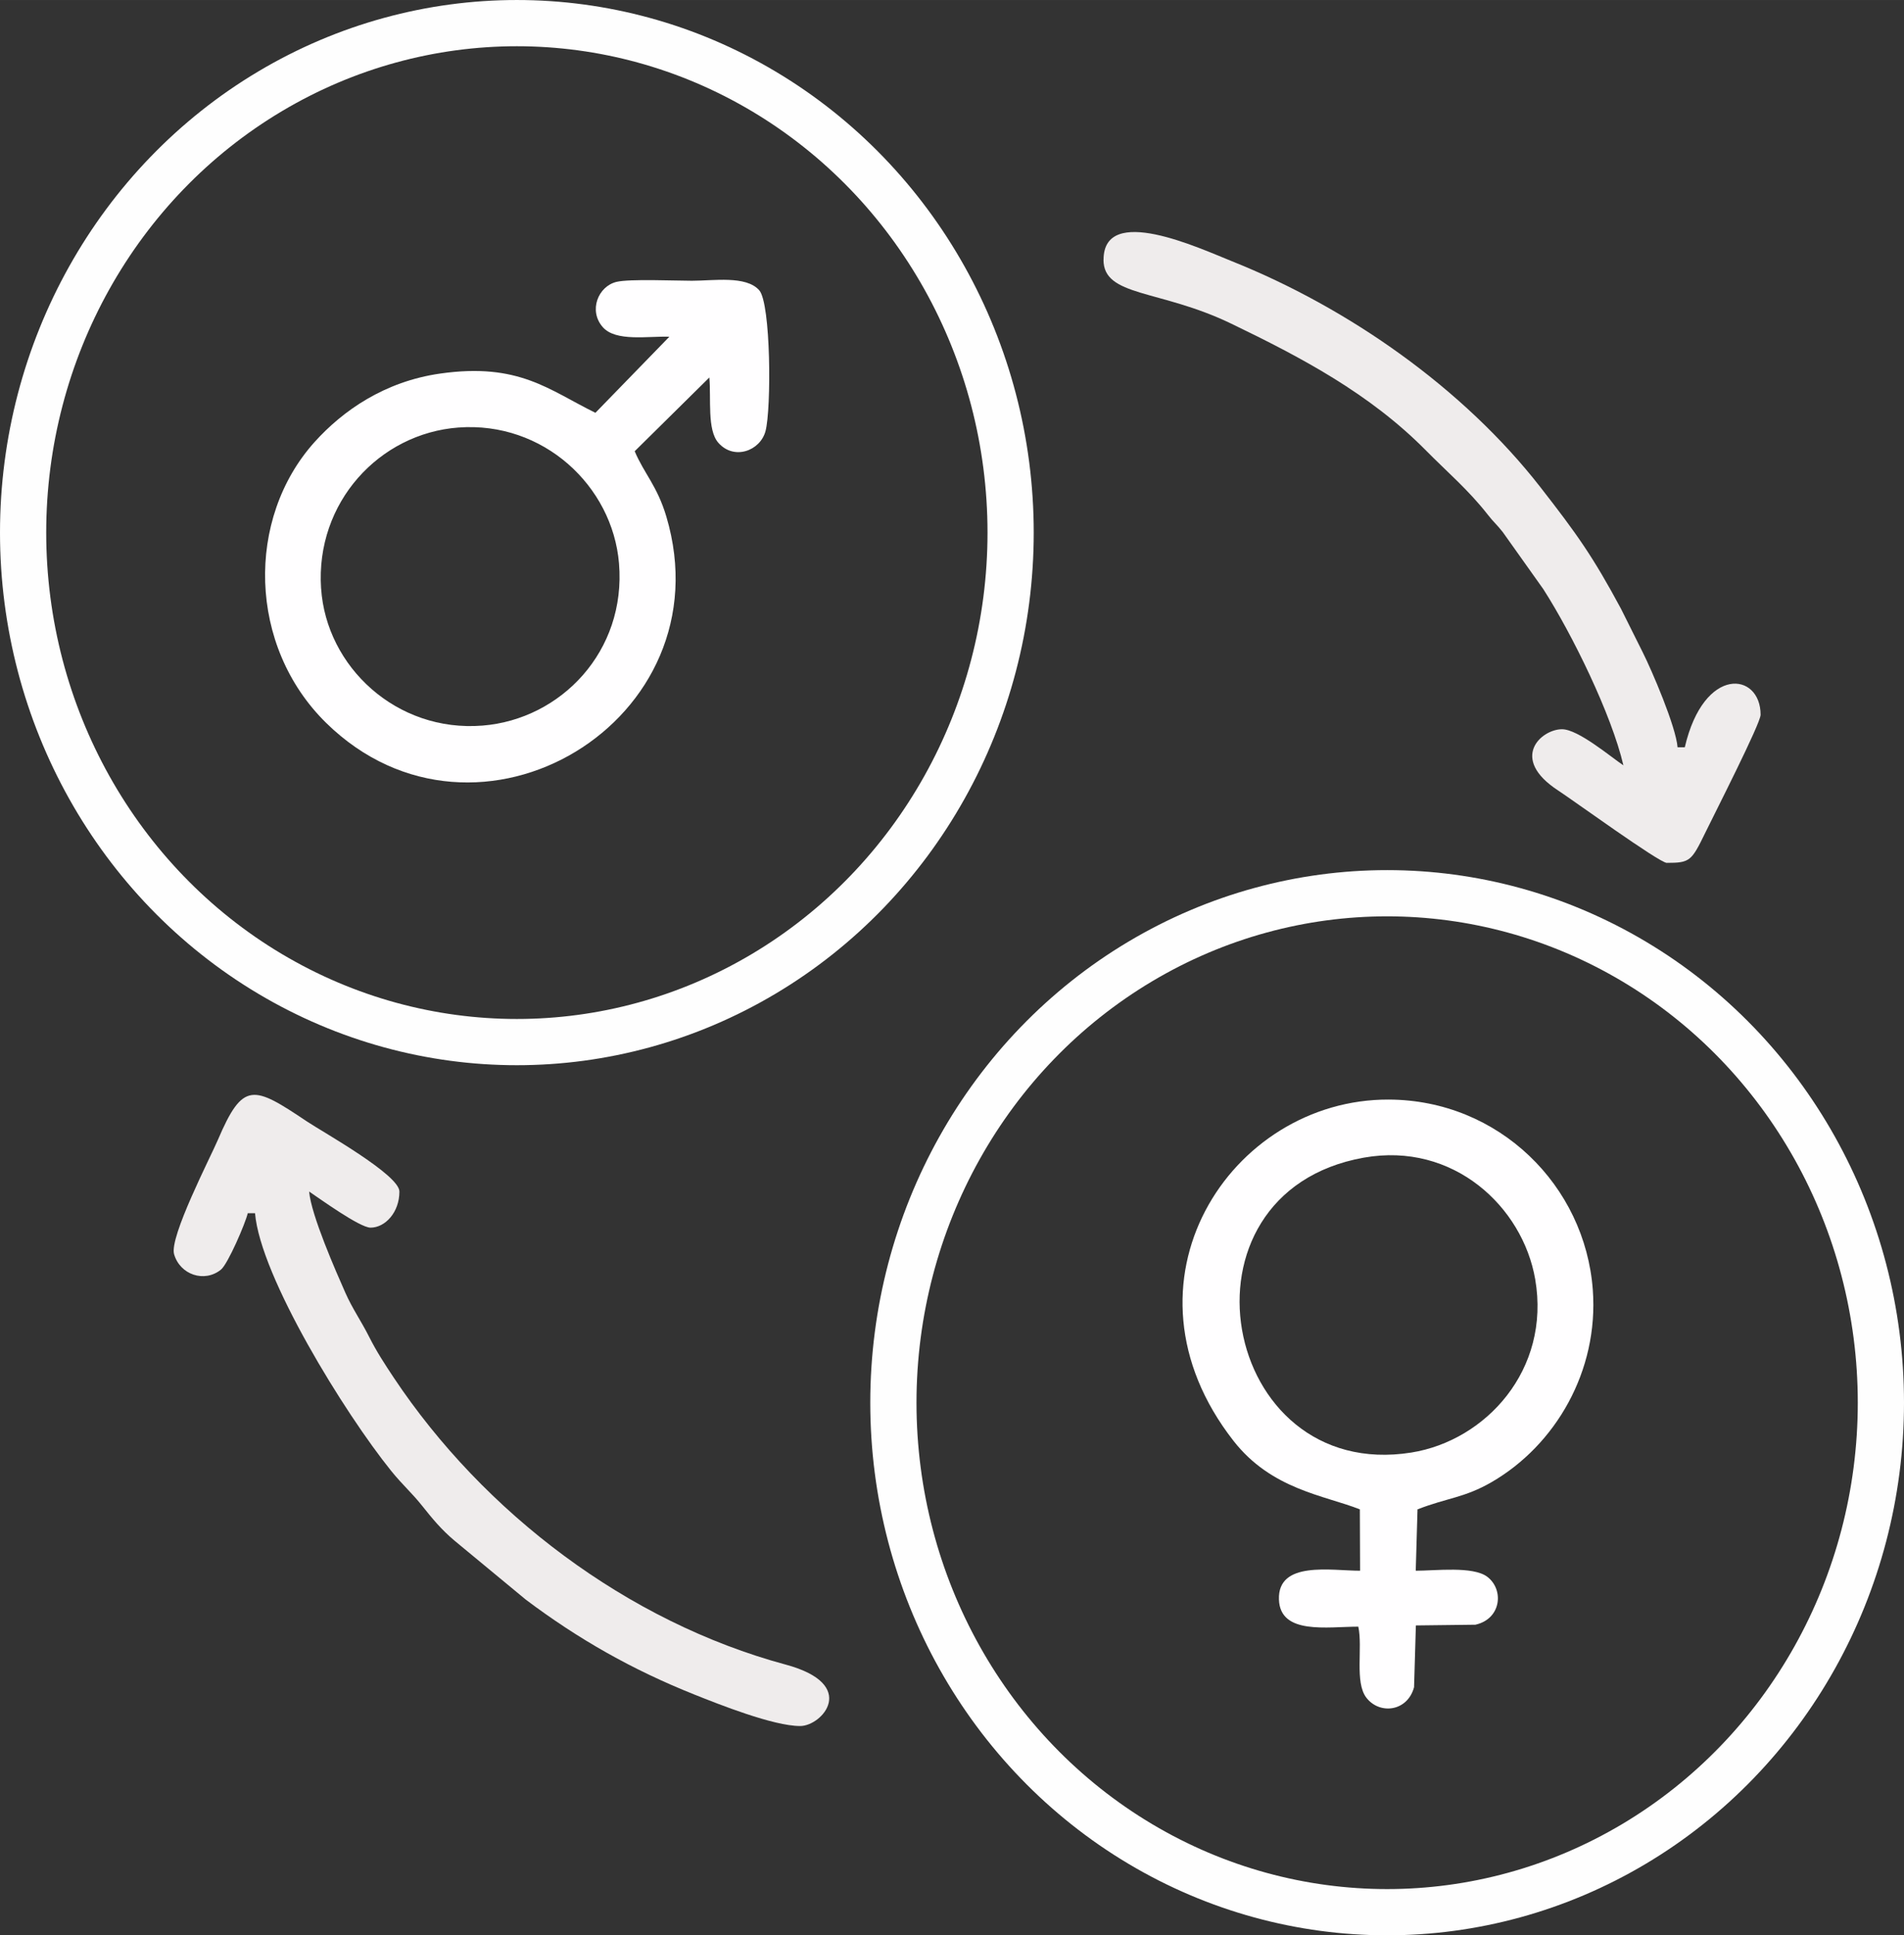
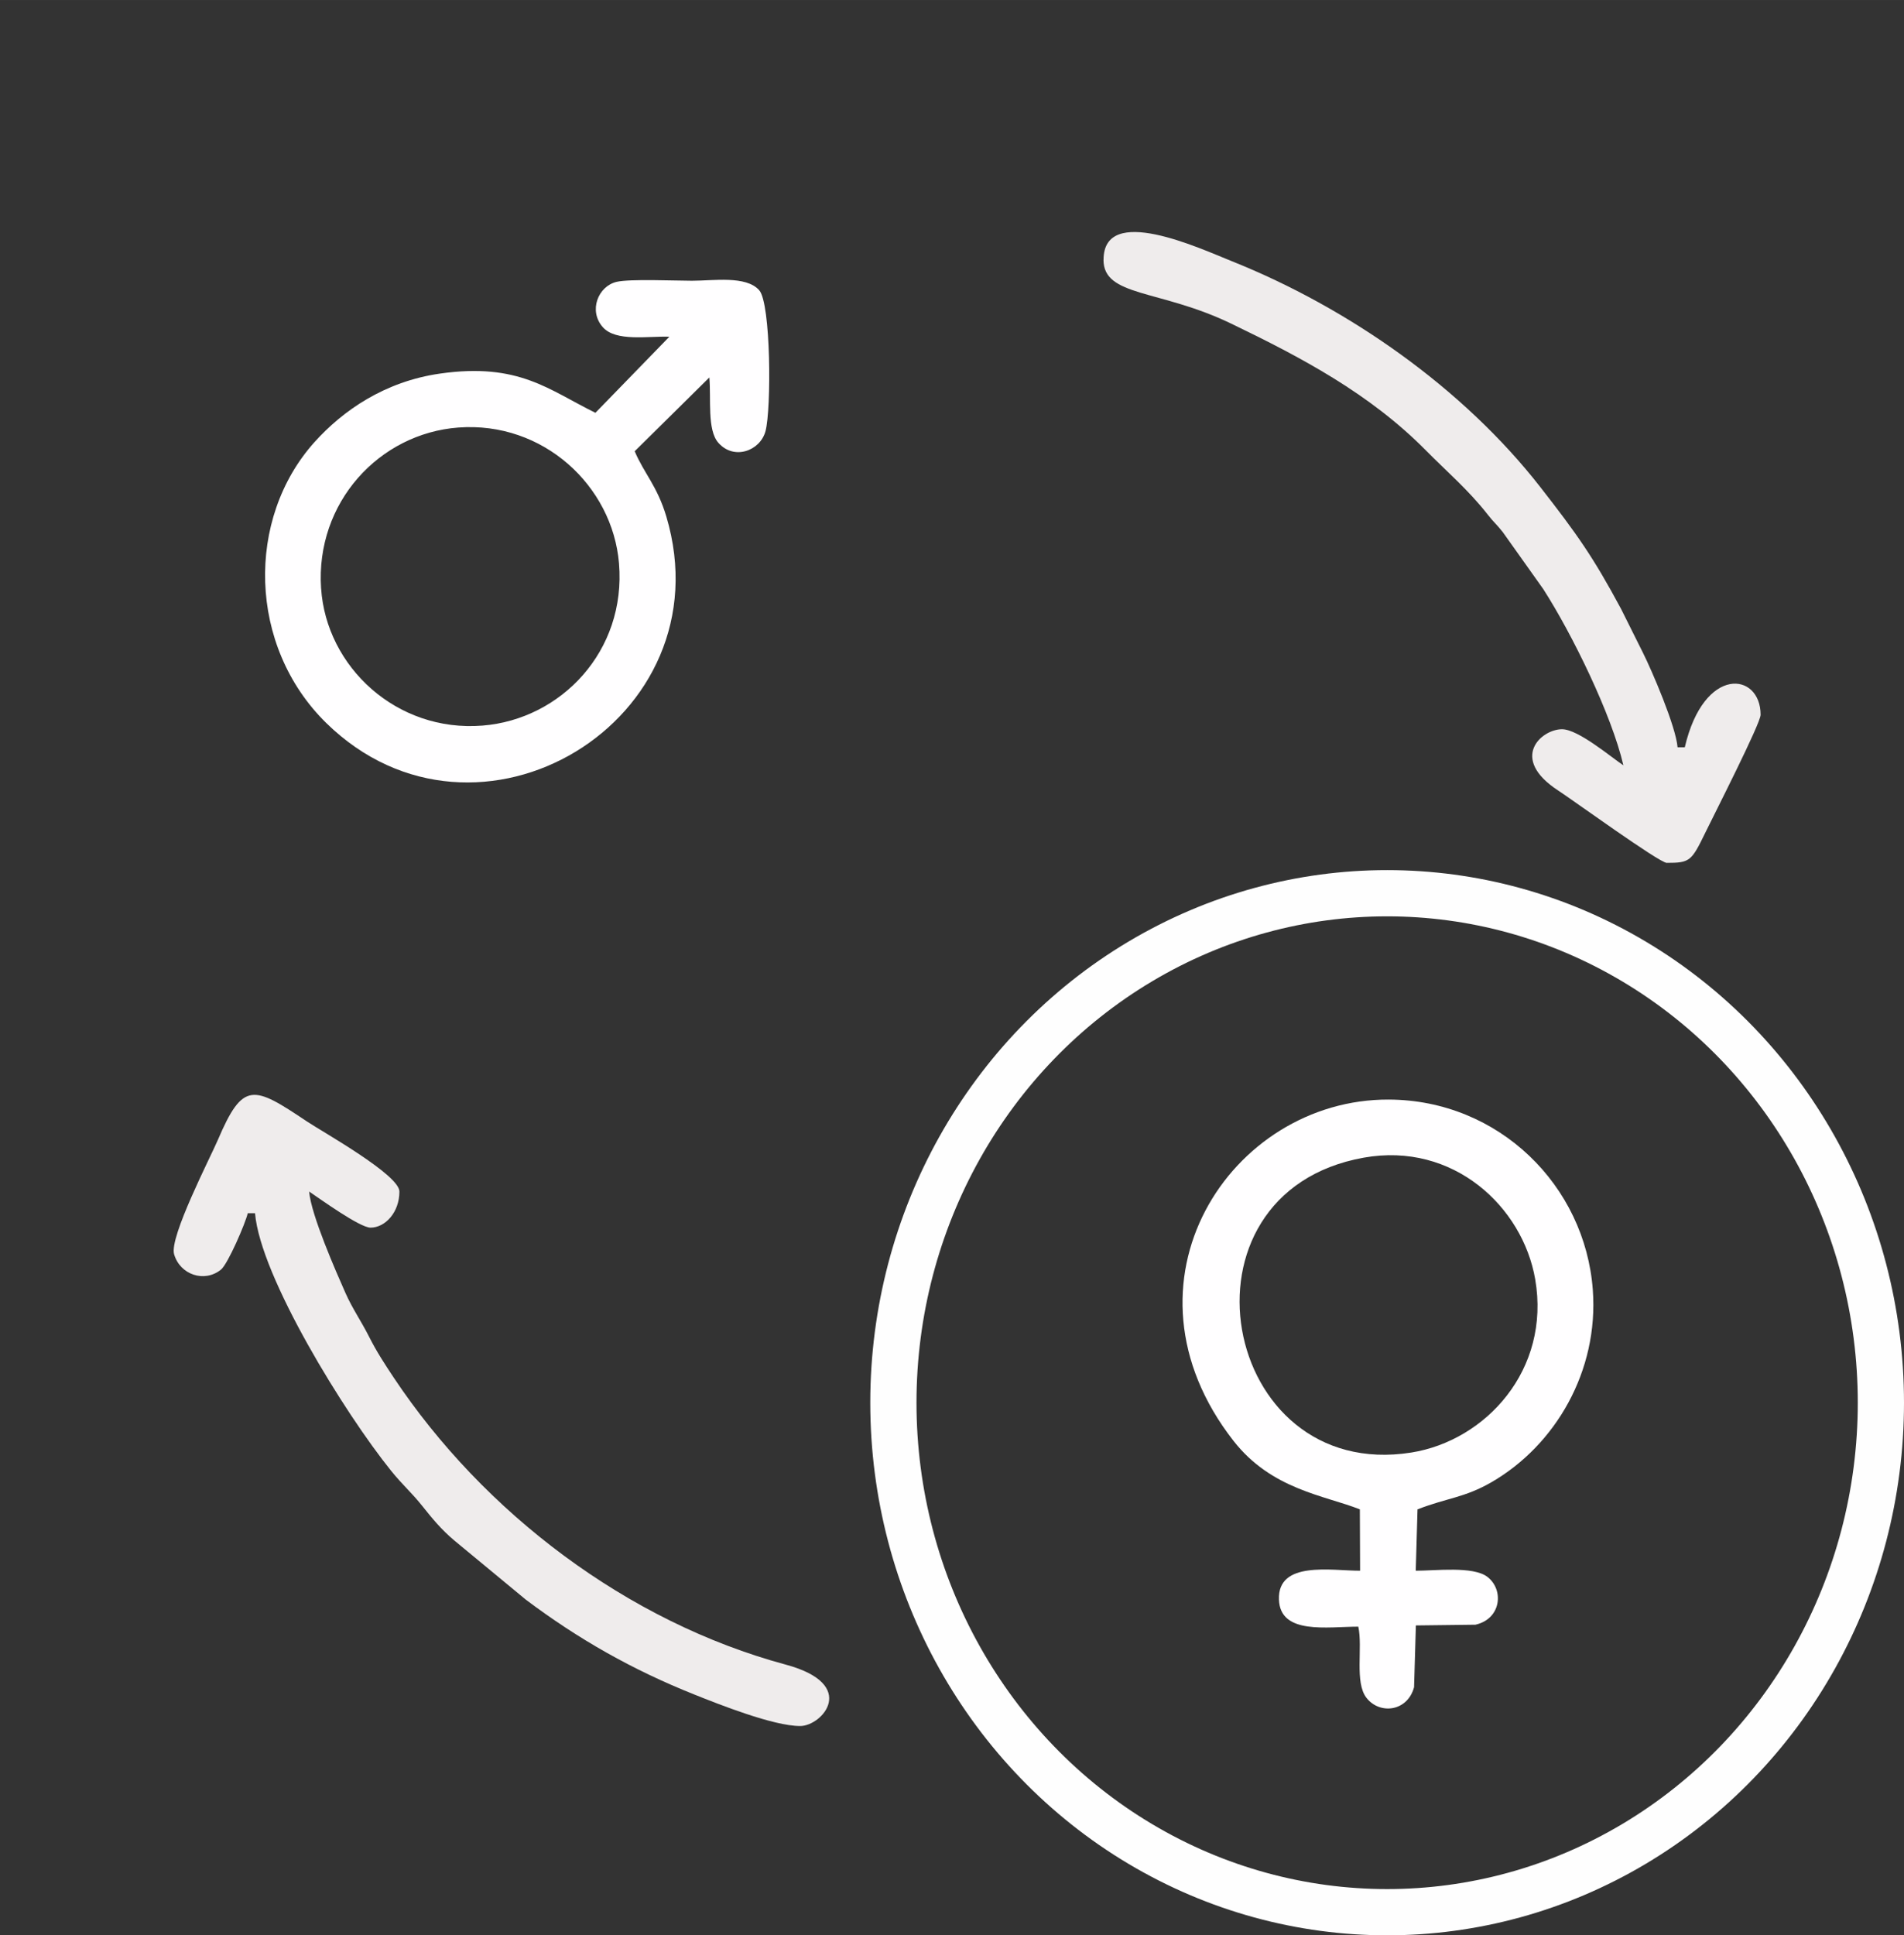
<svg xmlns="http://www.w3.org/2000/svg" xml:space="preserve" width="43.602mm" height="44.307mm" version="1.1" style="shape-rendering:geometricPrecision; text-rendering:geometricPrecision; image-rendering:optimizeQuality; fill-rule:evenodd; clip-rule:evenodd" viewBox="0 0 557.02 566.02">
  <rect x="0" y="0" width="557.02" height="566.02" fill="#333333" stroke="none" />
  <defs>
    <style type="text/css">
   
    .str0 {stroke:#FEFEFE;stroke-width:13.52;stroke-miterlimit:22.926}
    .fil2 {fill:none}
    .fil1 {fill:#EFECEC}
    .fil0 {fill:#FFFEFF}
   
  </style>
  </defs>
  <g id="Layer_x0020_1">
    <g id="_1522648068512">
      <path class="fil0" d="M398.97 338.58c26.25,-4.69 46.51,14.41 50.16,35.58 4.56,26.46 -14.48,47.18 -36.22,50.66 -55.91,8.94 -71.58,-75.93 -13.94,-86.24zm14.72 154.82l0.53 -18.01 17.41 -0.21c7.57,-1.68 8.43,-10.23 3.5,-14 -4.18,-3.19 -15.17,-1.79 -20.95,-1.79l0.52 -17.95c8.77,-3.4 13.72,-3.37 21.65,-7.95 18.73,-10.83 31.38,-32.54 29.63,-56.24 -2.25,-30.47 -27.42,-55.53 -59.69,-55.66 -46.36,-0.18 -81.57,53.55 -45.43,99.81 11.15,14.27 26.61,15.94 36.97,20.04l0.07 17.95c-8.43,0 -24.14,-3 -23.74,8.43 0.36,10.39 14.15,7.93 23.22,7.93 1.34,6.19 -1.14,16.28 2.38,20.81 3.87,4.98 12.02,4.06 13.94,-3.14z" />
      <path class="fil1" d="M322.83 75.97c0,10.9 16.39,8.57 37.32,18.66 20.39,9.83 40.53,20.44 56.95,37.05 6.37,6.45 12.47,11.58 18.14,18.83 1.81,2.32 2.59,2.81 4.4,5.11l11.85 16.67c8.46,13.18 19.98,36.69 23.44,51.55 -3.74,-2.5 -13.23,-10.56 -17.96,-10.56 -6.09,0 -15.57,8.54 -1.06,17.96 3.99,2.59 29.56,21.12 31.7,21.12 6.8,0 7.23,-0.5 11.27,-8.8 2.75,-5.65 16.19,-31.98 16.19,-34.51 0,-12.48 -16.57,-14.59 -22.18,9.51l-2.11 0c-0.51,-6.15 -7.52,-22.46 -10.21,-27.81l-6.33 -12.68c-8.25,-15.34 -12.88,-21.84 -23.58,-35.57 -22.53,-28.91 -56.09,-52.43 -90.24,-66.09 -9.55,-3.82 -37.57,-16.91 -37.57,-0.45z" />
      <path class="fil1" d="M72.5 354.82l2.11 0c1.55,18.58 26.3,58.6 39.8,75.33 3.31,4.1 6.04,6.44 8.94,10.07 3.15,3.94 5.72,7.11 9.66,10.41l20.81 17.21c15.42,11.59 31.17,20.52 49.34,27.77 7.15,2.85 23.06,9.2 30.94,9.2 6.4,0 17.26,-12.16 -4.22,-17.96 -46.41,-12.51 -88.36,-44.44 -114.67,-83.91 -2.62,-3.94 -5.05,-7.66 -7.16,-11.85 -2.49,-4.94 -4.87,-8.17 -7.03,-13.04 -2.68,-6.06 -10,-22.66 -10.58,-29.56 2.87,1.92 14.79,10.56 17.96,10.56 4.28,0 8.45,-4.46 8.45,-10.56 0,-4.9 -22.49,-17.45 -27.04,-20.49 -15.69,-10.51 -18.69,-11.91 -26.08,5.4 -2.14,5.02 -14.24,28.41 -12.8,33.41 1.73,6.02 8.86,8.43 13.71,4.52 2.03,-1.64 7.16,-13.54 7.84,-16.5z" />
-       <ellipse class="fil2 str0" cx="151.21" cy="155.77" rx="144.45" ry="149.01" />
      <path class="fil0" d="M93.93 172.09c-1.66,-25.16 17.06,-45.31 40.14,-47.05 24.88,-1.87 45.12,17.08 47.02,39.72 2.15,25.67 -16.96,45.6 -39.9,47.45 -25.16,2.03 -45.74,-17.18 -47.25,-40.13zm101.91 -73.63l-21.65 22.27c-13.55,-6.63 -22.37,-14.77 -45.45,-11.47 -16.24,2.32 -28.45,10.84 -36.72,20.03 -20.12,22.37 -19.52,59.68 3.43,82.17 44.18,43.28 117.23,-0.81 99.48,-60.41 -2.67,-8.95 -6.52,-12.6 -9.25,-19.08l21.84 -21.57c0.55,6.23 -0.69,15.3 2.62,19.08 4.55,5.21 12.25,2.42 13.81,-3.39 1.73,-6.47 1.6,-37.35 -1.85,-41.22 -3.86,-4.33 -13.34,-2.76 -19.68,-2.76 -4.84,0 -18.16,-0.59 -22.03,0.32 -5.41,1.28 -8.28,8.43 -4.05,13.24 3.82,4.35 13.26,2.59 19.51,2.81z" />
      <ellipse class="fil2 str0" cx="405.81" cy="410.25" rx="144.45" ry="149.01" />
    </g>
  </g>
</svg>